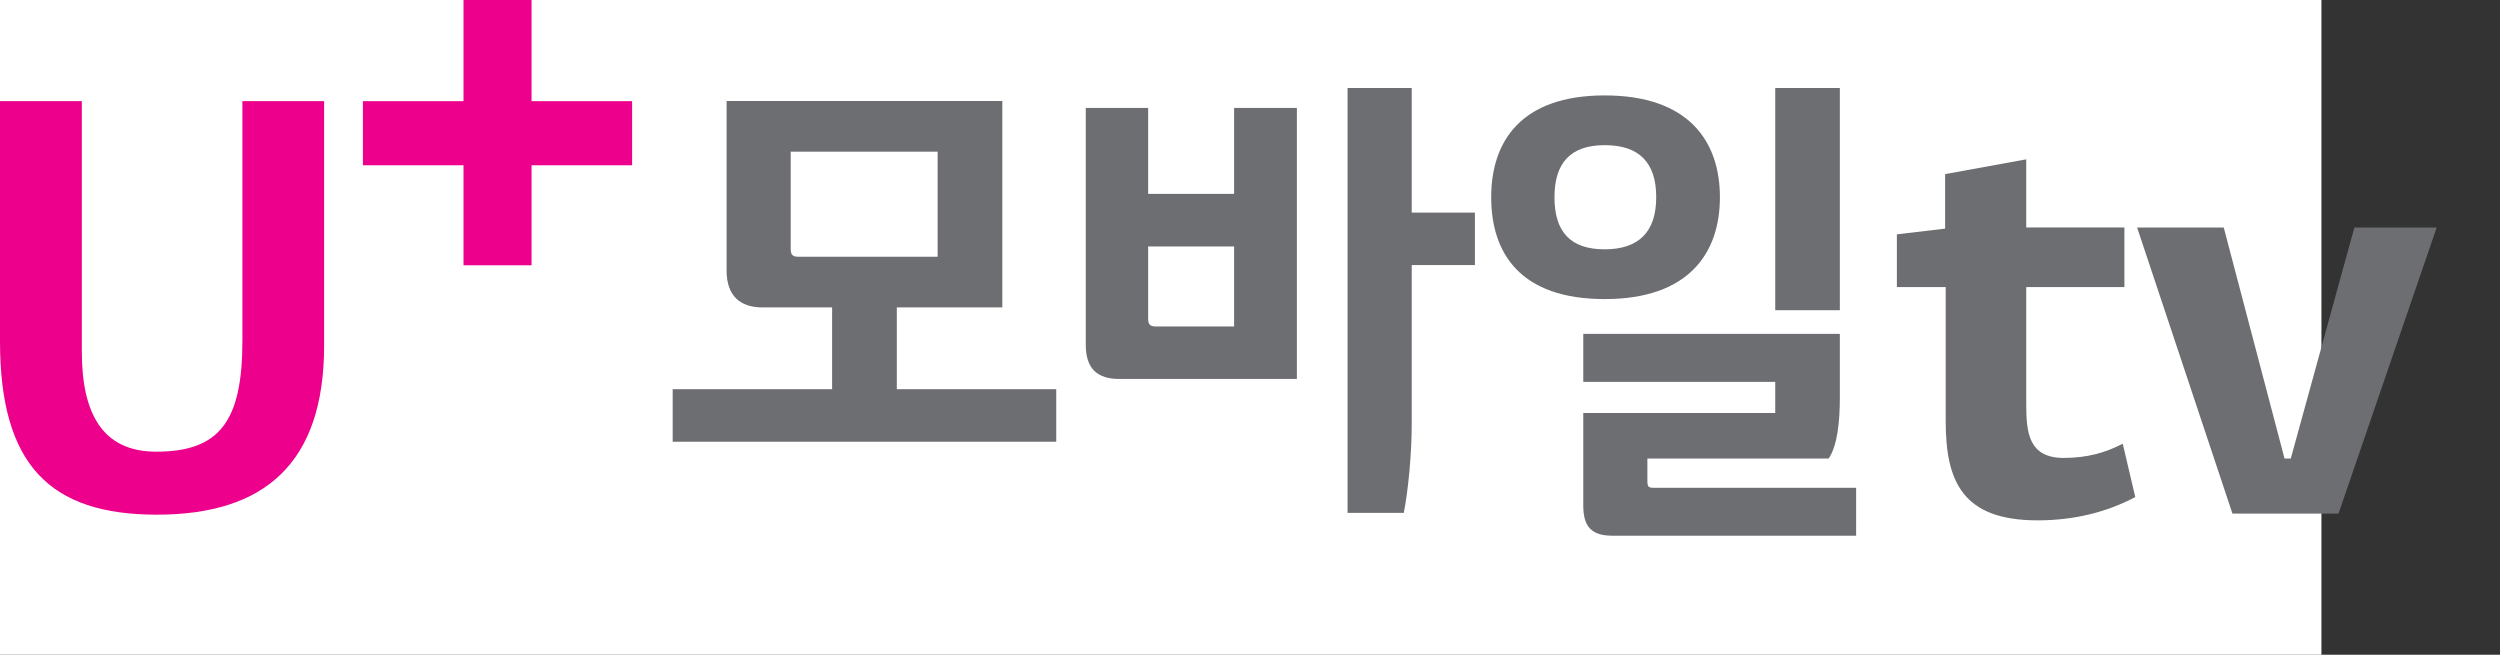
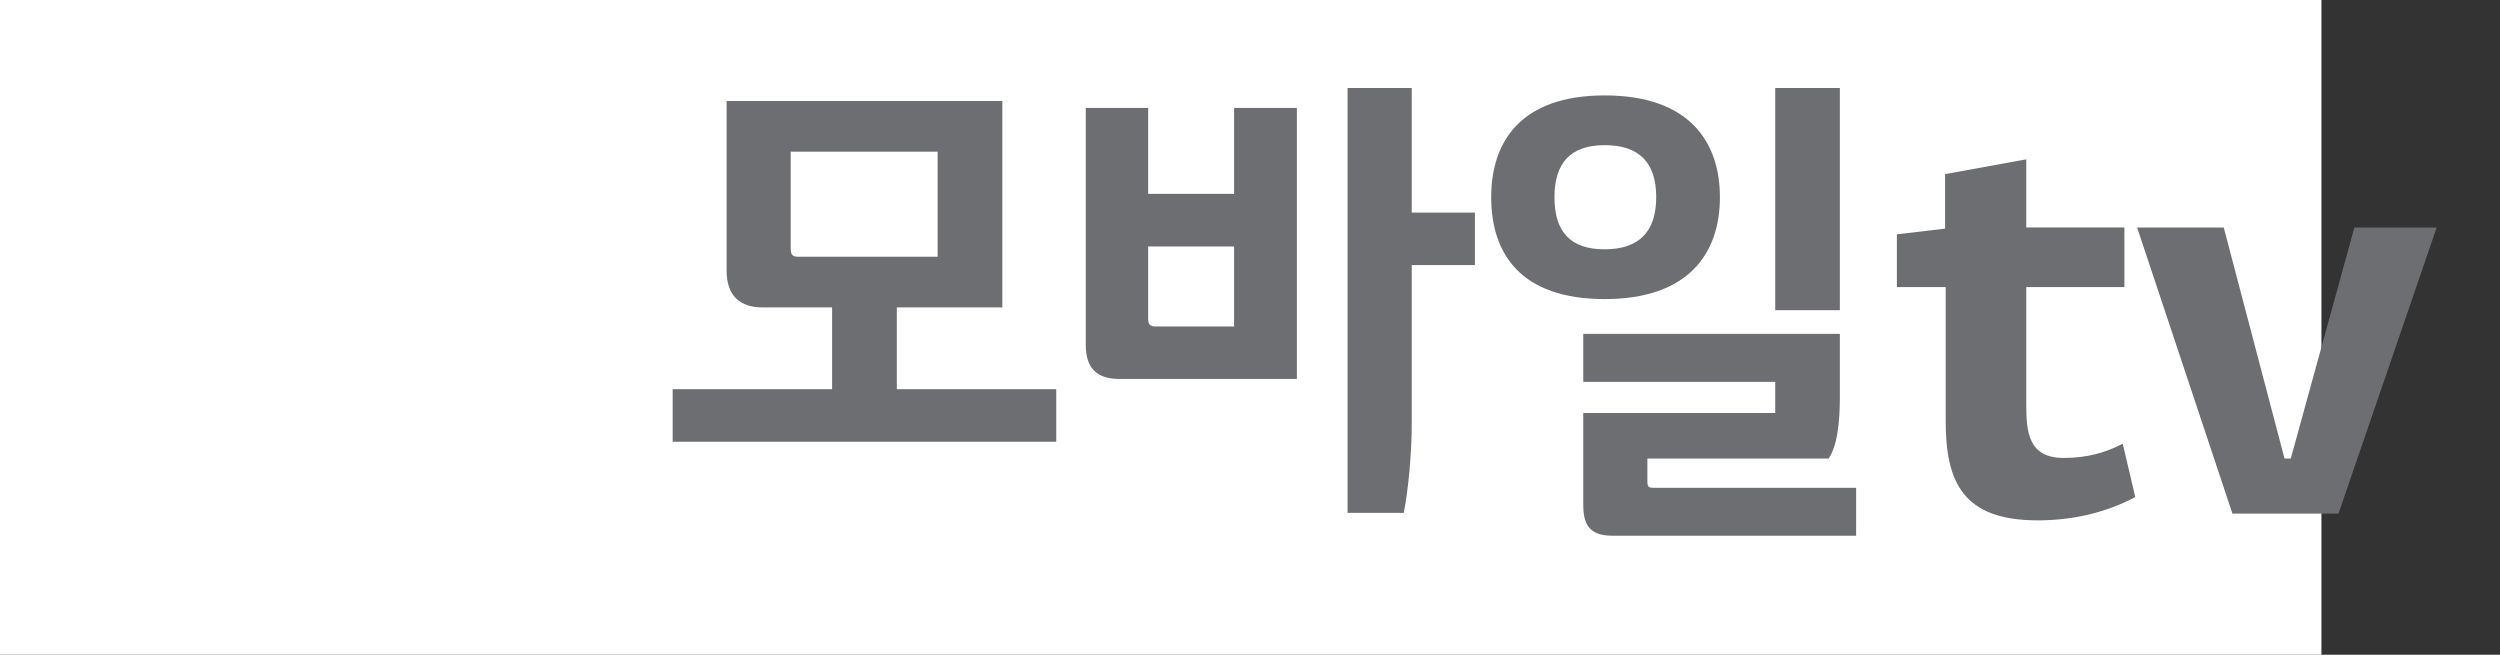
<svg xmlns="http://www.w3.org/2000/svg" width="84" height="22" viewBox="0 0 84 22" fill="none">
  <rect x="0" y="0" width="84" height="22" fill="#333333" stroke="none" />
  <rect width="78" height="22" fill="white" />
  <path d="M65.356 5.85L68.082 5.354V7.643H71.38V9.645H68.082V13.574C68.082 14.528 68.157 15.386 69.341 15.386C70.124 15.386 70.732 15.215 71.324 14.909L71.745 16.701C70.771 17.218 69.666 17.484 68.463 17.484C65.948 17.484 65.375 16.188 65.375 14.146V9.645H63.735V7.873L65.356 7.682V5.85Z" fill="#6D6E71" />
  <path d="M71.801 7.645H74.718L76.76 15.406H76.97L79.107 7.645H81.872L78.574 17.257H75.01L71.807 7.645H71.801Z" fill="#6D6E71" />
-   <path d="M0 3.399H2.749V11.805C2.749 13.905 3.45 15.176 5.247 15.176C7.368 15.176 8.145 14.172 8.145 11.446V3.399H10.89V11.614C10.89 15.591 8.865 17.293 5.267 17.293C1.669 17.293 0 15.611 0 11.462V3.399Z" fill="#EC008C" />
-   <path d="M15.574 0H17.86V3.399H21.239V5.553H17.86V8.913H15.574V5.553H12.194V3.399H15.574V0Z" fill="#EC008C" />
  <path d="M27.959 13.078V10.329H25.617C24.869 10.329 24.414 9.94 24.414 9.095V3.394H33.678V10.329H30.133V13.078H35.49V14.842H22.602V13.078H27.959ZM26.568 8.361C26.568 8.562 26.63 8.627 26.835 8.627H31.504V5.096H26.568V8.361Z" fill="#6D6E71" />
  <path d="M38.578 3.626V6.515H41.466V3.626H43.575V12.733H37.607C36.872 12.733 36.482 12.388 36.482 11.591V3.626H38.575H38.578ZM41.466 10.969V8.282H38.578V10.719C38.578 10.907 38.656 10.969 38.827 10.969H41.466ZM45.278 2.956H47.434V7.143H49.557V8.907H47.434V14.233C47.434 15.218 47.325 16.421 47.168 17.232H45.278V2.956Z" fill="#6D6E71" />
  <path d="M53.916 3.206C56.743 3.206 57.789 4.751 57.789 6.627C57.789 8.504 56.743 10.049 53.916 10.049C51.089 10.049 50.104 8.518 50.104 6.627C50.104 4.737 51.12 3.206 53.916 3.206ZM52.23 6.627C52.23 7.8 52.777 8.377 53.916 8.377C55.054 8.377 55.649 7.8 55.649 6.627C55.649 5.455 55.071 4.877 53.916 4.877C52.76 4.877 52.23 5.486 52.23 6.627ZM53.198 11.219H61.819V13.358C61.819 14.155 61.741 14.968 61.443 15.406H55.352V16.141C55.352 16.359 55.383 16.39 55.57 16.39H62.366V18H54.182C53.464 18 53.198 17.686 53.198 16.985V13.877H59.648V12.831H53.198V11.221V11.219ZM59.648 2.956H61.819V10.422H59.648V2.956Z" fill="#6D6E71" />
</svg>